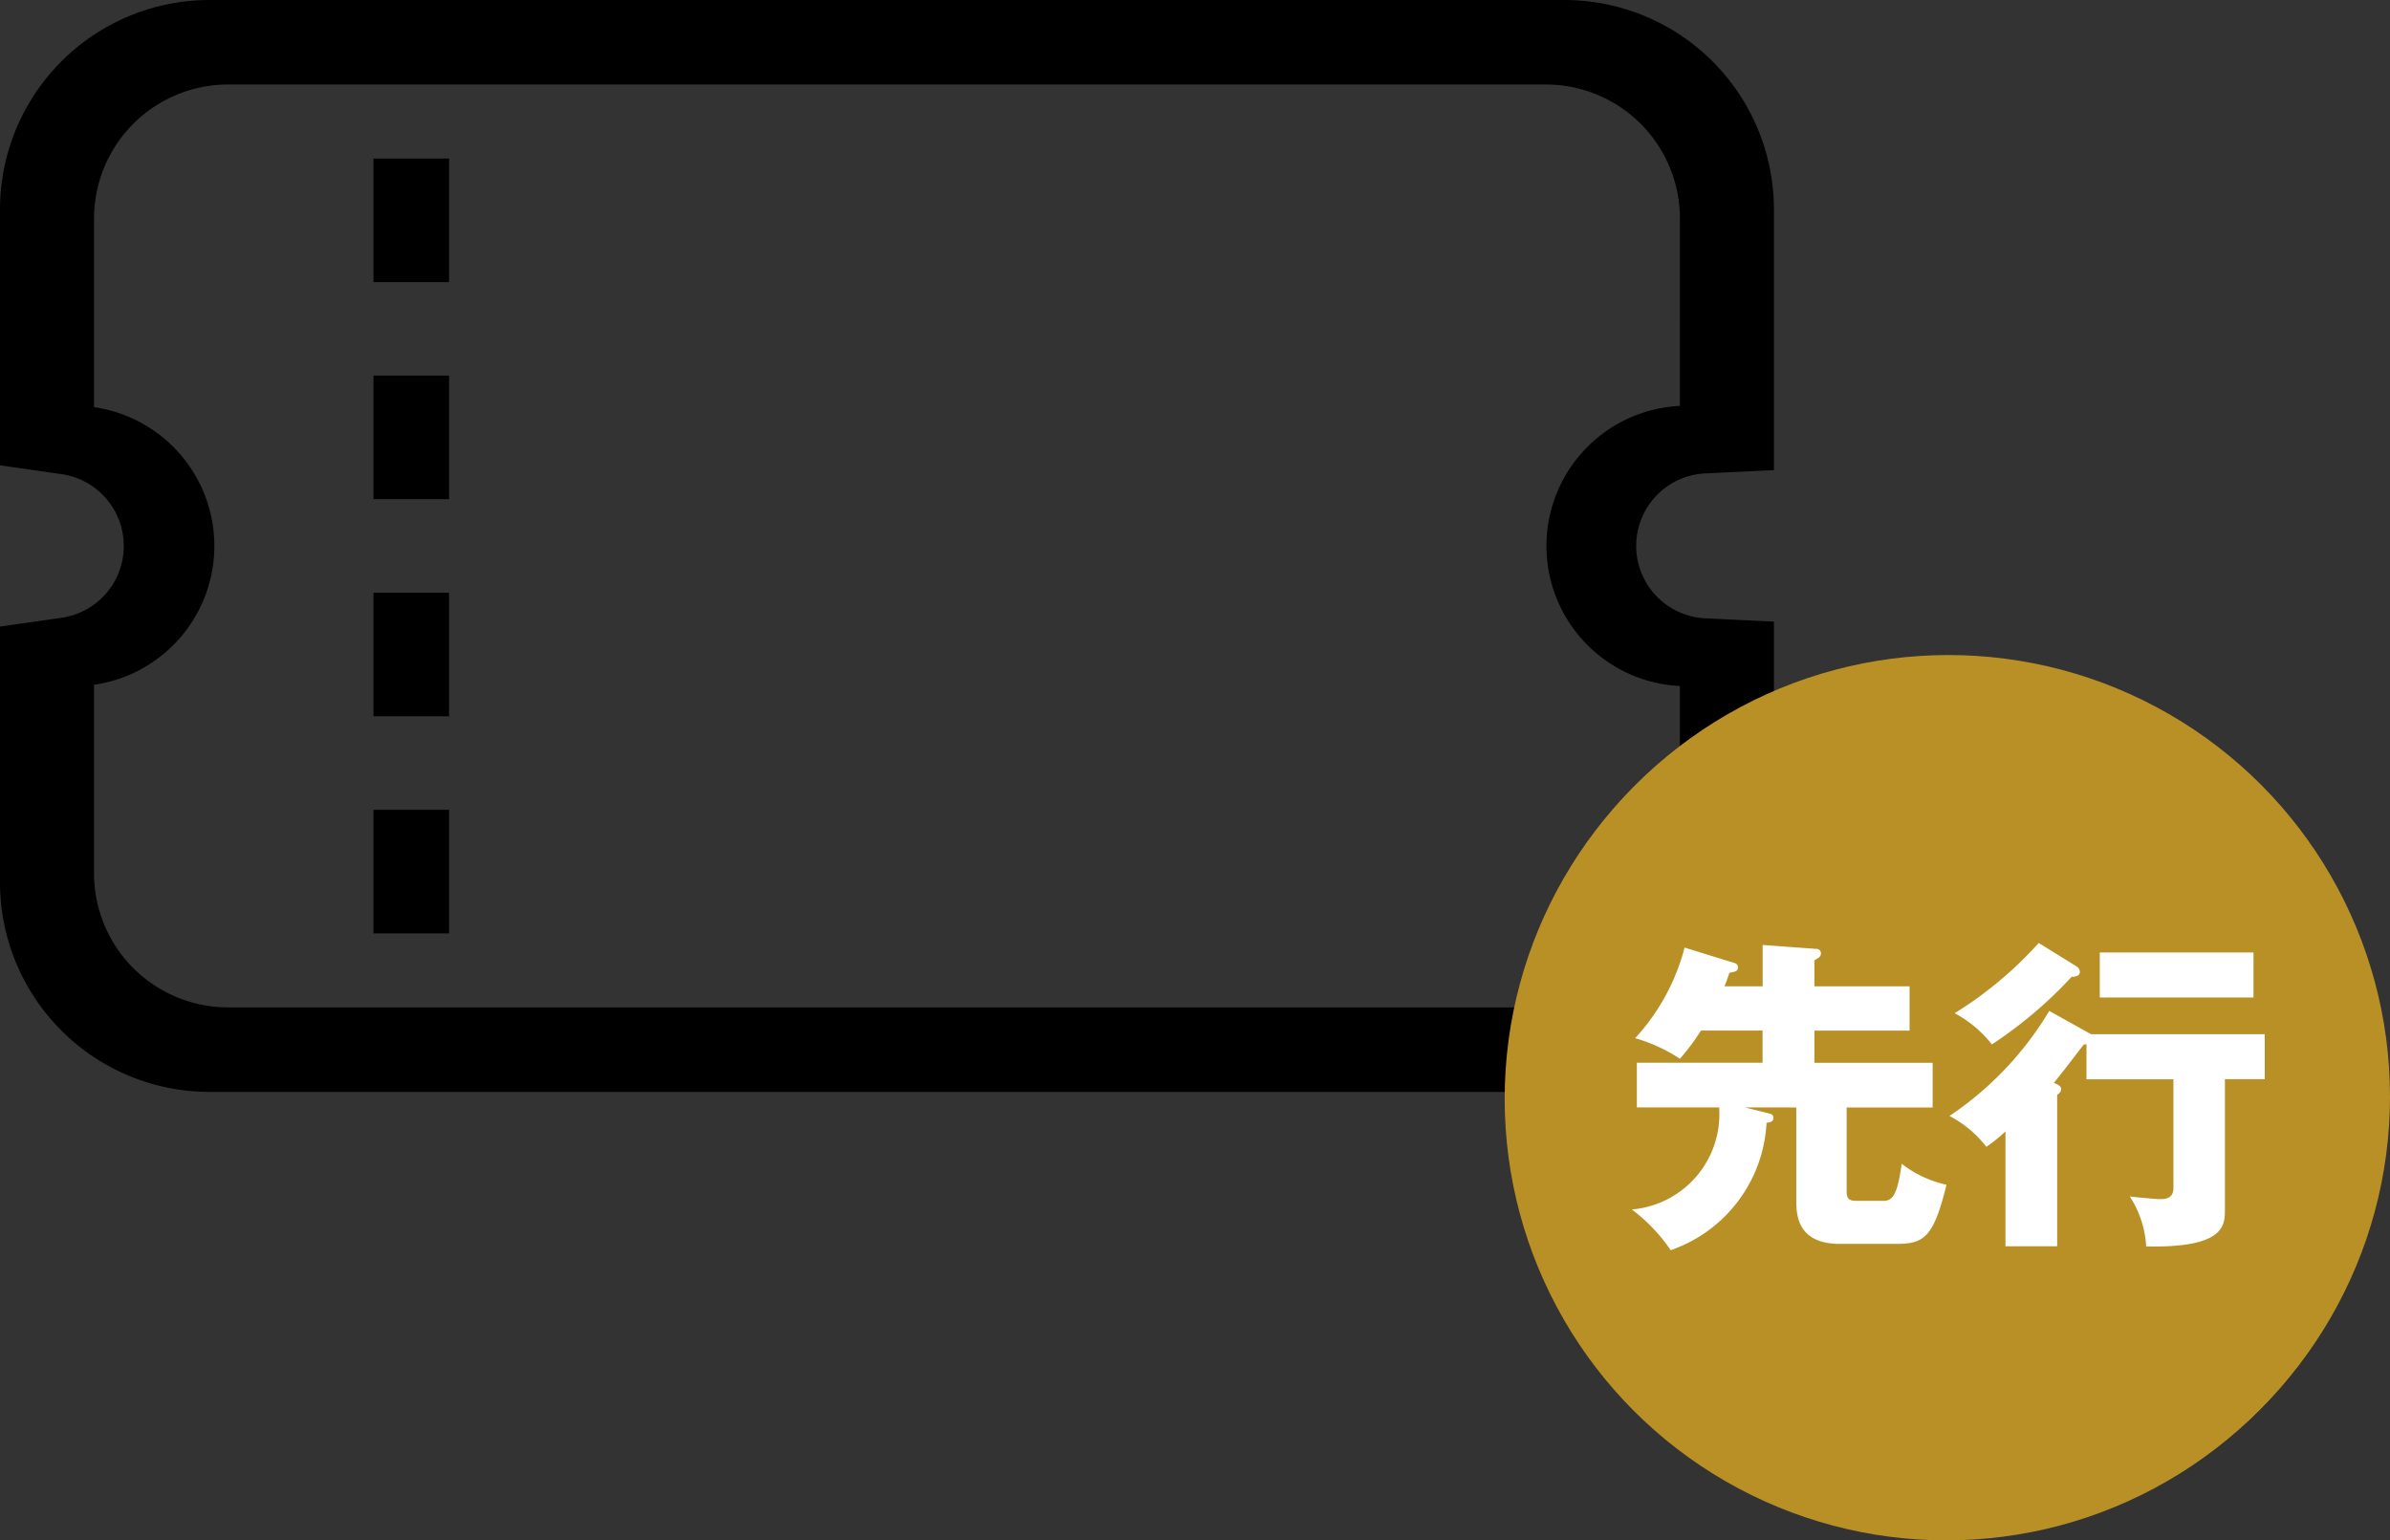
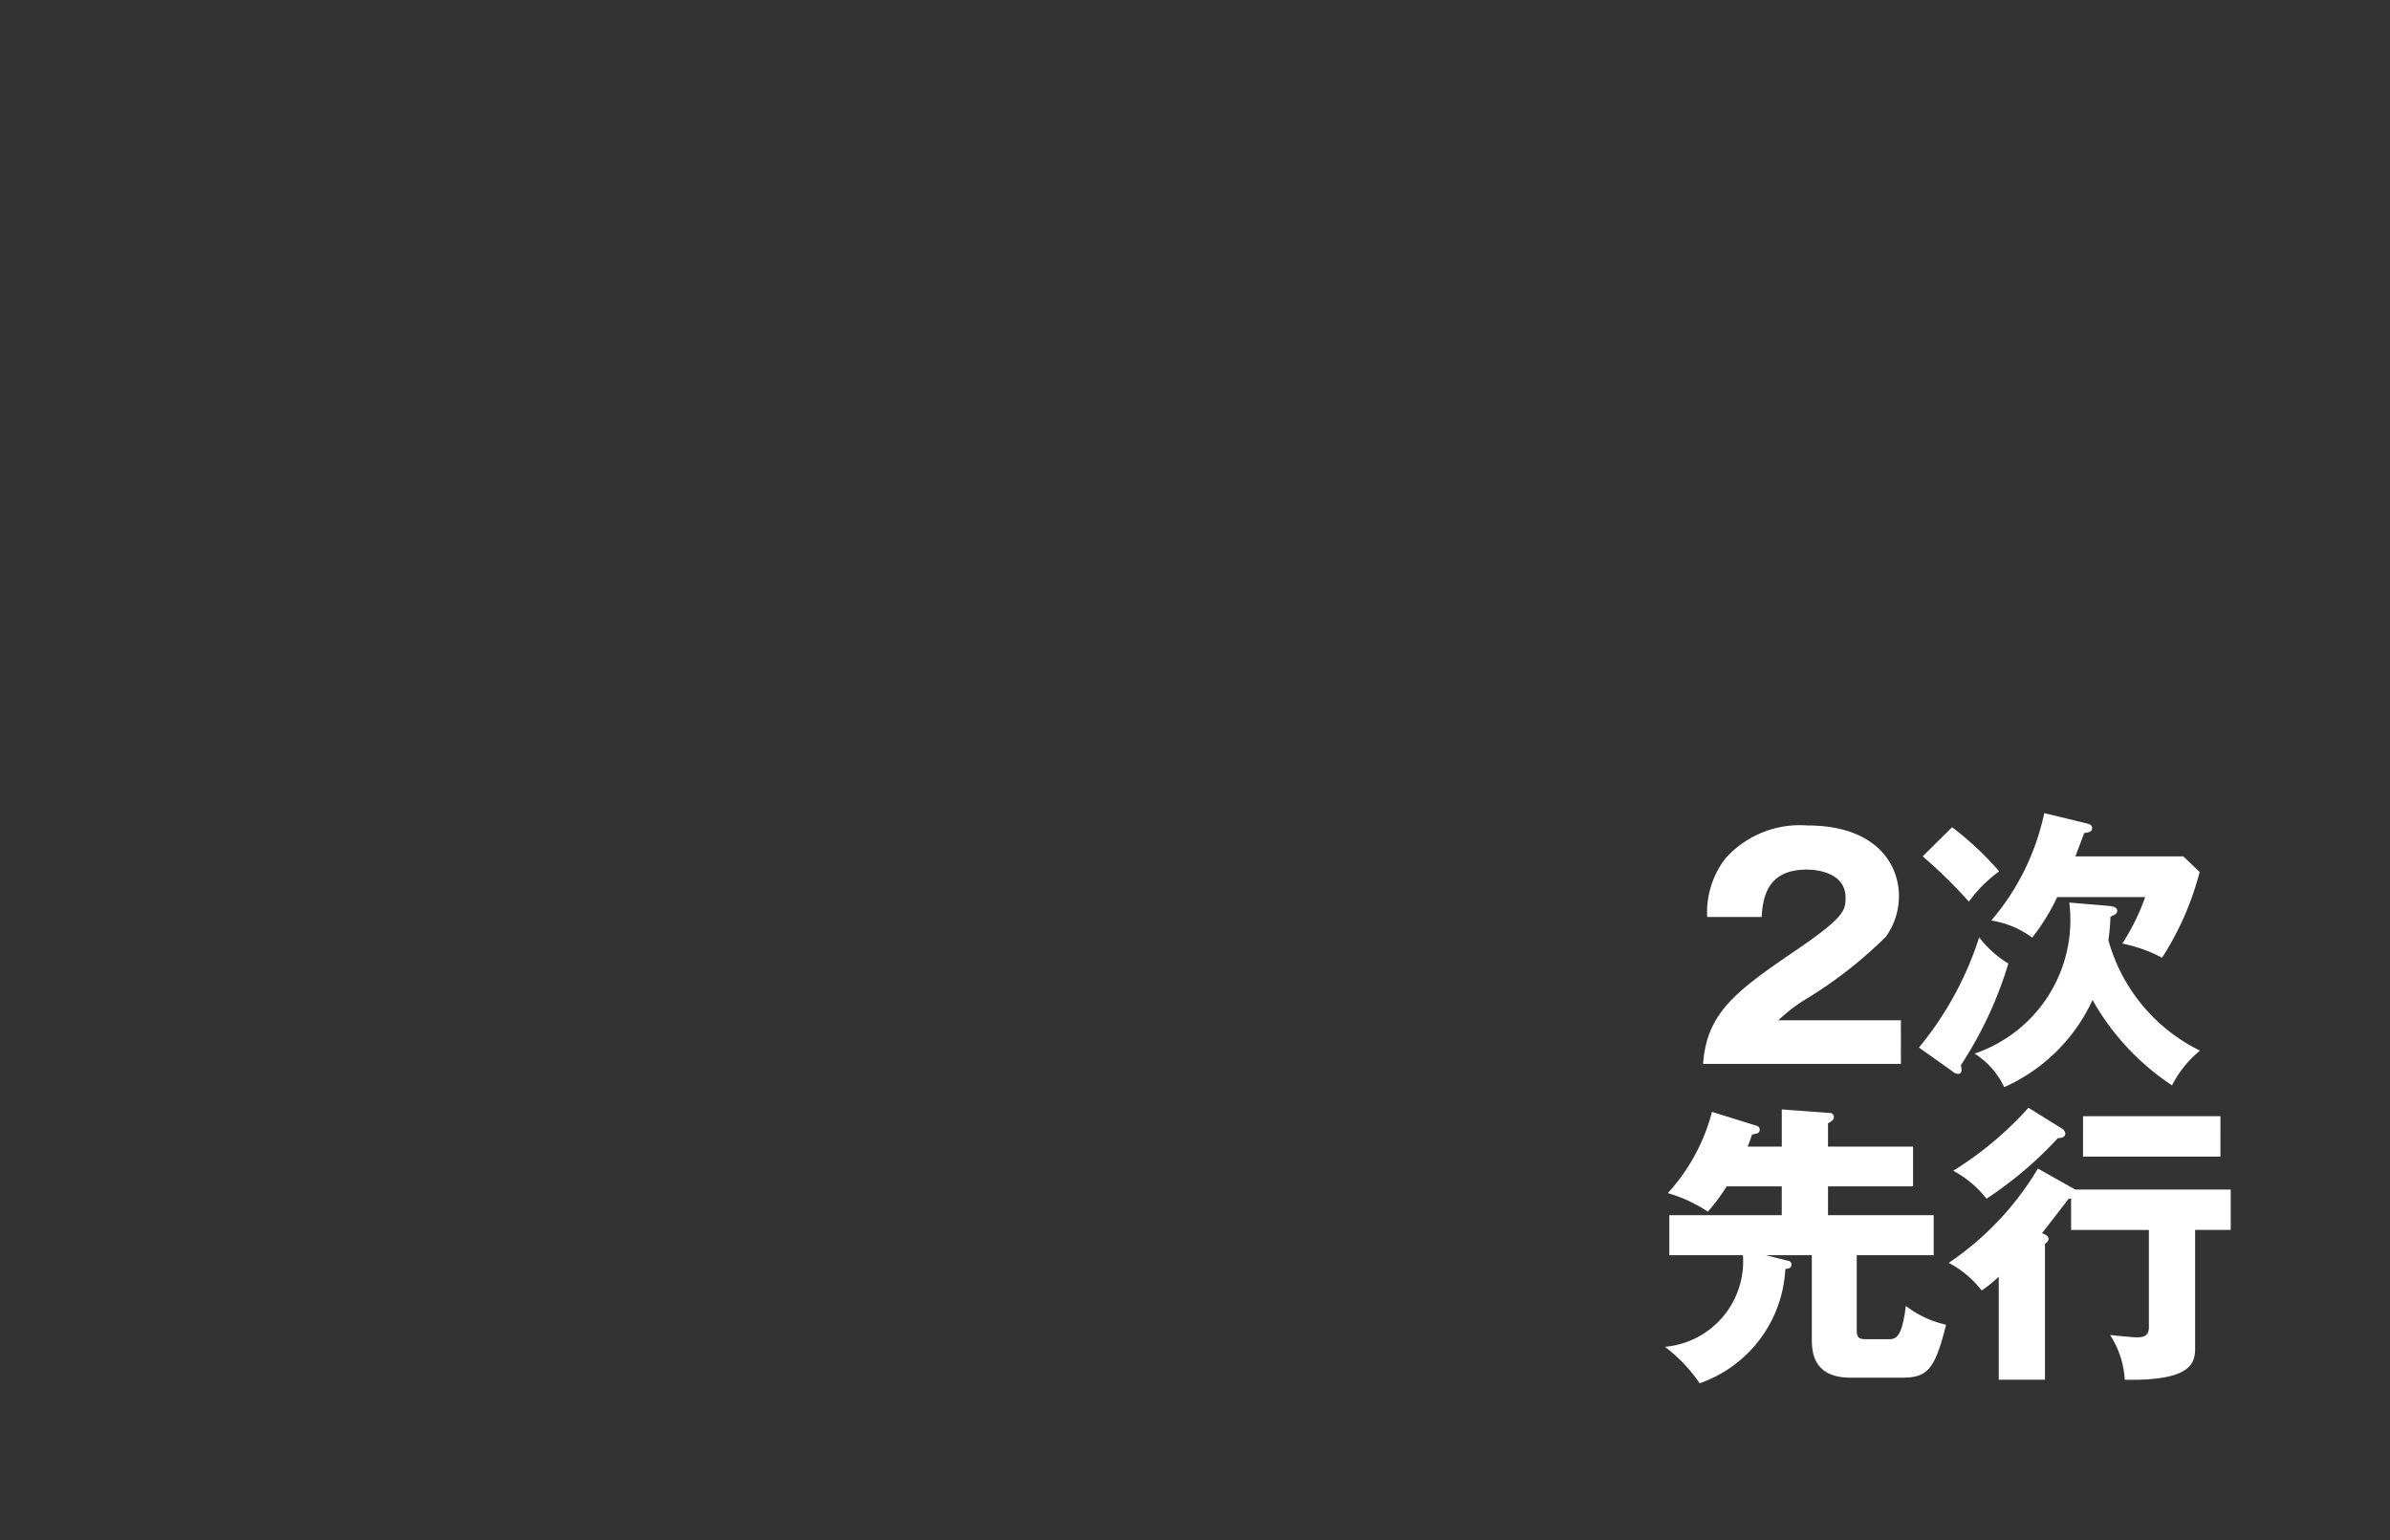
<svg xmlns="http://www.w3.org/2000/svg" width="73.066" height="47.095" viewBox="0 0 73.066 47.095">
  <rect x="0" y="0" width="73.066" height="47.095" fill="#333333" stroke="none" />
  <defs>
    <clipPath id="clip-path">
-       <rect id="長方形_6787" data-name="長方形 6787" width="54.233" height="33.384" fill="none" />
-     </clipPath>
+       </clipPath>
  </defs>
  <g id="グループ_3786" data-name="グループ 3786" transform="translate(8286 -14172.905)">
    <g id="グループ_3650" data-name="グループ 3650" transform="translate(5983.917 11689.932)">
      <g id="グループ_3502" data-name="グループ 3502" transform="translate(-14269.917 2482.973)">
        <g id="グループ_3500" data-name="グループ 3500" clip-path="url(#clip-path)">
          <path id="パス_16440" data-name="パス 16440" d="M47.832,0H6.4A6.408,6.408,0,0,0,0,6.4v7.826l1.878.27a2.218,2.218,0,0,1,0,4.392L0,19.157v7.827a6.407,6.407,0,0,0,6.4,6.4H47.832a6.408,6.408,0,0,0,6.4-6.4V19.005l-2.087-.1a2.218,2.218,0,0,1,0-4.432l2.087-.1V6.4a6.408,6.408,0,0,0-6.4-6.4m3.525,12.41a4.287,4.287,0,0,0,0,8.564V26.7A4.1,4.1,0,0,1,47.263,30.8H6.97A4.1,4.1,0,0,1,2.875,26.7V20.936a4.287,4.287,0,0,0,0-8.487V6.683a4.1,4.1,0,0,1,4.095-4.1H47.263a4.1,4.1,0,0,1,4.095,4.1Z" />
          <rect id="長方形_6783" data-name="長方形 6783" width="2.311" height="3.778" transform="translate(11.418 24.759)" />
          <rect id="長方形_6784" data-name="長方形 6784" width="2.311" height="3.778" transform="translate(11.418 18.122)" />
          <rect id="長方形_6785" data-name="長方形 6785" width="2.311" height="3.779" transform="translate(11.418 11.483)" />
          <rect id="長方形_6786" data-name="長方形 6786" width="2.311" height="3.778" transform="translate(11.418 4.847)" />
        </g>
      </g>
-       <circle id="楕円形_63" data-name="楕円形 63" cx="13.5" cy="13.5" r="13.5" transform="translate(-14223.851 2503)" fill="#b99025" />
      <path id="パス_16809" data-name="パス 16809" d="M-1.453-1.332H-5.2a4.973,4.973,0,0,1,.918-.693A13.173,13.173,0,0,0-1.912-3.888a2.131,2.131,0,0,0,.4-1.233c0-1.035-.747-2.169-2.808-2.169A3.054,3.054,0,0,0-6.817-6.282a2.709,2.709,0,0,0-.558,1.791H-5.71c.036-.585.162-1.449,1.377-1.449.468,0,1.188.171,1.188.846,0,.378,0,.585-1.449,1.575C-6.5-2.223-7.384-1.575-7.5,0h6.048Zm5.148-3.6A4.307,4.307,0,0,1,.8-.315,2.452,2.452,0,0,1,1.706.711a5.383,5.383,0,0,0,2.7-2.664A7.609,7.609,0,0,0,6.836.657,3.3,3.3,0,0,1,7.691-.405a5.353,5.353,0,0,1-2.8-3.375,6.5,6.5,0,0,0,.063-.72c.081-.036.207-.081.207-.171s-.063-.144-.288-.162ZM2.93-7.668A7.39,7.39,0,0,1,1.31-4.383a2.824,2.824,0,0,1,1.251.522A6.368,6.368,0,0,0,3.326-5.1H6.016a6.749,6.749,0,0,1-.7,1.422,4.43,4.43,0,0,1,1.215.432A8.972,8.972,0,0,0,7.681-5.868l-.5-.477h-3.3c.1-.261.171-.441.27-.711.153-.027.243-.045.243-.153s-.1-.126-.207-.153ZM-.787-6.345A14.74,14.74,0,0,1,.626-4.959a4.1,4.1,0,0,1,.927-.927,9.61,9.61,0,0,0-1.44-1.35ZM.131.234A.271.271,0,0,0,.3.306C.347.306.4.279.4.189A.887.887,0,0,0,.383.036,11.815,11.815,0,0,0,1.832-3.069a3.184,3.184,0,0,1-.891-.8A10.19,10.19,0,0,1-.9-.5ZM-4.176,5.85V8.424c0,.423.072,1.17,1.188,1.17H-1.44c.756,0,1.017-.18,1.368-1.62A3.081,3.081,0,0,1-1.3,7.4c-.108.792-.225,1.017-.495,1.017h-.747c-.234,0-.261-.1-.261-.288V5.85H-.45V4.626H-3.681V3.744h2.6V2.529h-2.6V1.818c.135-.081.18-.108.18-.2A.12.12,0,0,0-3.636,1.5l-1.458-.108V2.529H-6.138c.054-.126.081-.216.135-.369.18-.036.234-.045.234-.162a.125.125,0,0,0-.1-.108l-1.359-.423a5.863,5.863,0,0,1-1.35,2.484,4.425,4.425,0,0,1,1.224.567,5.964,5.964,0,0,0,.576-.774h1.683v.882H-8.532V5.85h2.25a2.62,2.62,0,0,1-2.385,2.8A4.717,4.717,0,0,1-7.605,9.765,3.908,3.908,0,0,0-4.986,6.273c.108-.018.189-.027.189-.144a.116.116,0,0,0-.1-.108L-5.58,5.85ZM2.736,3.2A9.078,9.078,0,0,1,.009,6.084a3.053,3.053,0,0,1,1.008.846,4.289,4.289,0,0,0,.522-.423v3.15H2.952V5.5c.1-.063.108-.117.108-.162,0-.081-.126-.135-.2-.162.207-.261.4-.513.81-1.044a.334.334,0,0,1,.081-.018v.963H6.129V8.055c0,.3-.225.306-.387.306-.081,0-.648-.054-.8-.072a2.8,2.8,0,0,1,.45,1.368C7.542,9.7,7.542,9.081,7.542,8.64V5.076H8.631V3.843H3.879ZM2.448,1.341a10.546,10.546,0,0,1-2.3,1.926,3.249,3.249,0,0,1,1.017.855A11.726,11.726,0,0,0,3.348,2.268c.081,0,.225-.009.225-.144a.2.2,0,0,0-.1-.144ZM8.316,1.6h-4.2V2.835h4.2Z" transform="translate(-14210.351 2515.5)" fill="#fff" />
    </g>
-     <circle id="楕円形_69" data-name="楕円形 69" cx="13.5" cy="13.5" r="13.5" transform="translate(-8240 14193)" fill="#b99025" />
-     <path id="パス_17675" data-name="パス 17675" d="M-3.642,13.088v2.871c0,.472.081,1.3,1.329,1.3H-.581c.846,0,1.138-.2,1.531-1.807a3.453,3.453,0,0,1-1.37-.642c-.121.883-.252,1.134-.554,1.134h-.836c-.262,0-.292-.11-.292-.321V13.088H.527V11.723H-3.088v-.984h2.91V9.384h-2.91V8.591c.151-.09.2-.12.2-.221a.135.135,0,0,0-.151-.13l-1.631-.12V9.384H-5.837c.06-.141.091-.241.151-.412.2-.04.262-.05.262-.181a.139.139,0,0,0-.111-.12L-7.056,8.2a6.532,6.532,0,0,1-1.511,2.77A4.959,4.959,0,0,1-7.2,11.6a6.653,6.653,0,0,0,.644-.863h1.883v.984H-8.516v1.365H-6a2.923,2.923,0,0,1-2.669,3.121,5.269,5.269,0,0,1,1.188,1.245,4.359,4.359,0,0,0,2.93-3.894c.121-.02.211-.03.211-.161a.129.129,0,0,0-.111-.12l-.765-.191Zm7.734-2.951a10.135,10.135,0,0,1-3.051,3.212,3.413,3.413,0,0,1,1.128.943,4.8,4.8,0,0,0,.584-.472v3.513H4.334V12.7c.111-.07.121-.13.121-.181,0-.09-.141-.151-.222-.181.232-.291.453-.572.906-1.164a.375.375,0,0,1,.091-.02v1.074H7.888v3.322c0,.331-.252.341-.433.341-.091,0-.725-.06-.9-.08a3.118,3.118,0,0,1,.5,1.526c2.407.05,2.407-.642,2.407-1.134V12.224h1.218V10.849H5.371ZM3.77,8.059A11.791,11.791,0,0,1,1.2,10.207a3.633,3.633,0,0,1,1.138.953A13.11,13.11,0,0,0,4.777,9.093c.091,0,.252-.01.252-.161a.228.228,0,0,0-.111-.161Zm6.566.291h-4.7V9.725h4.7Z" transform="translate(-8227.443 14193.676)" fill="#fff" />
  </g>
</svg>